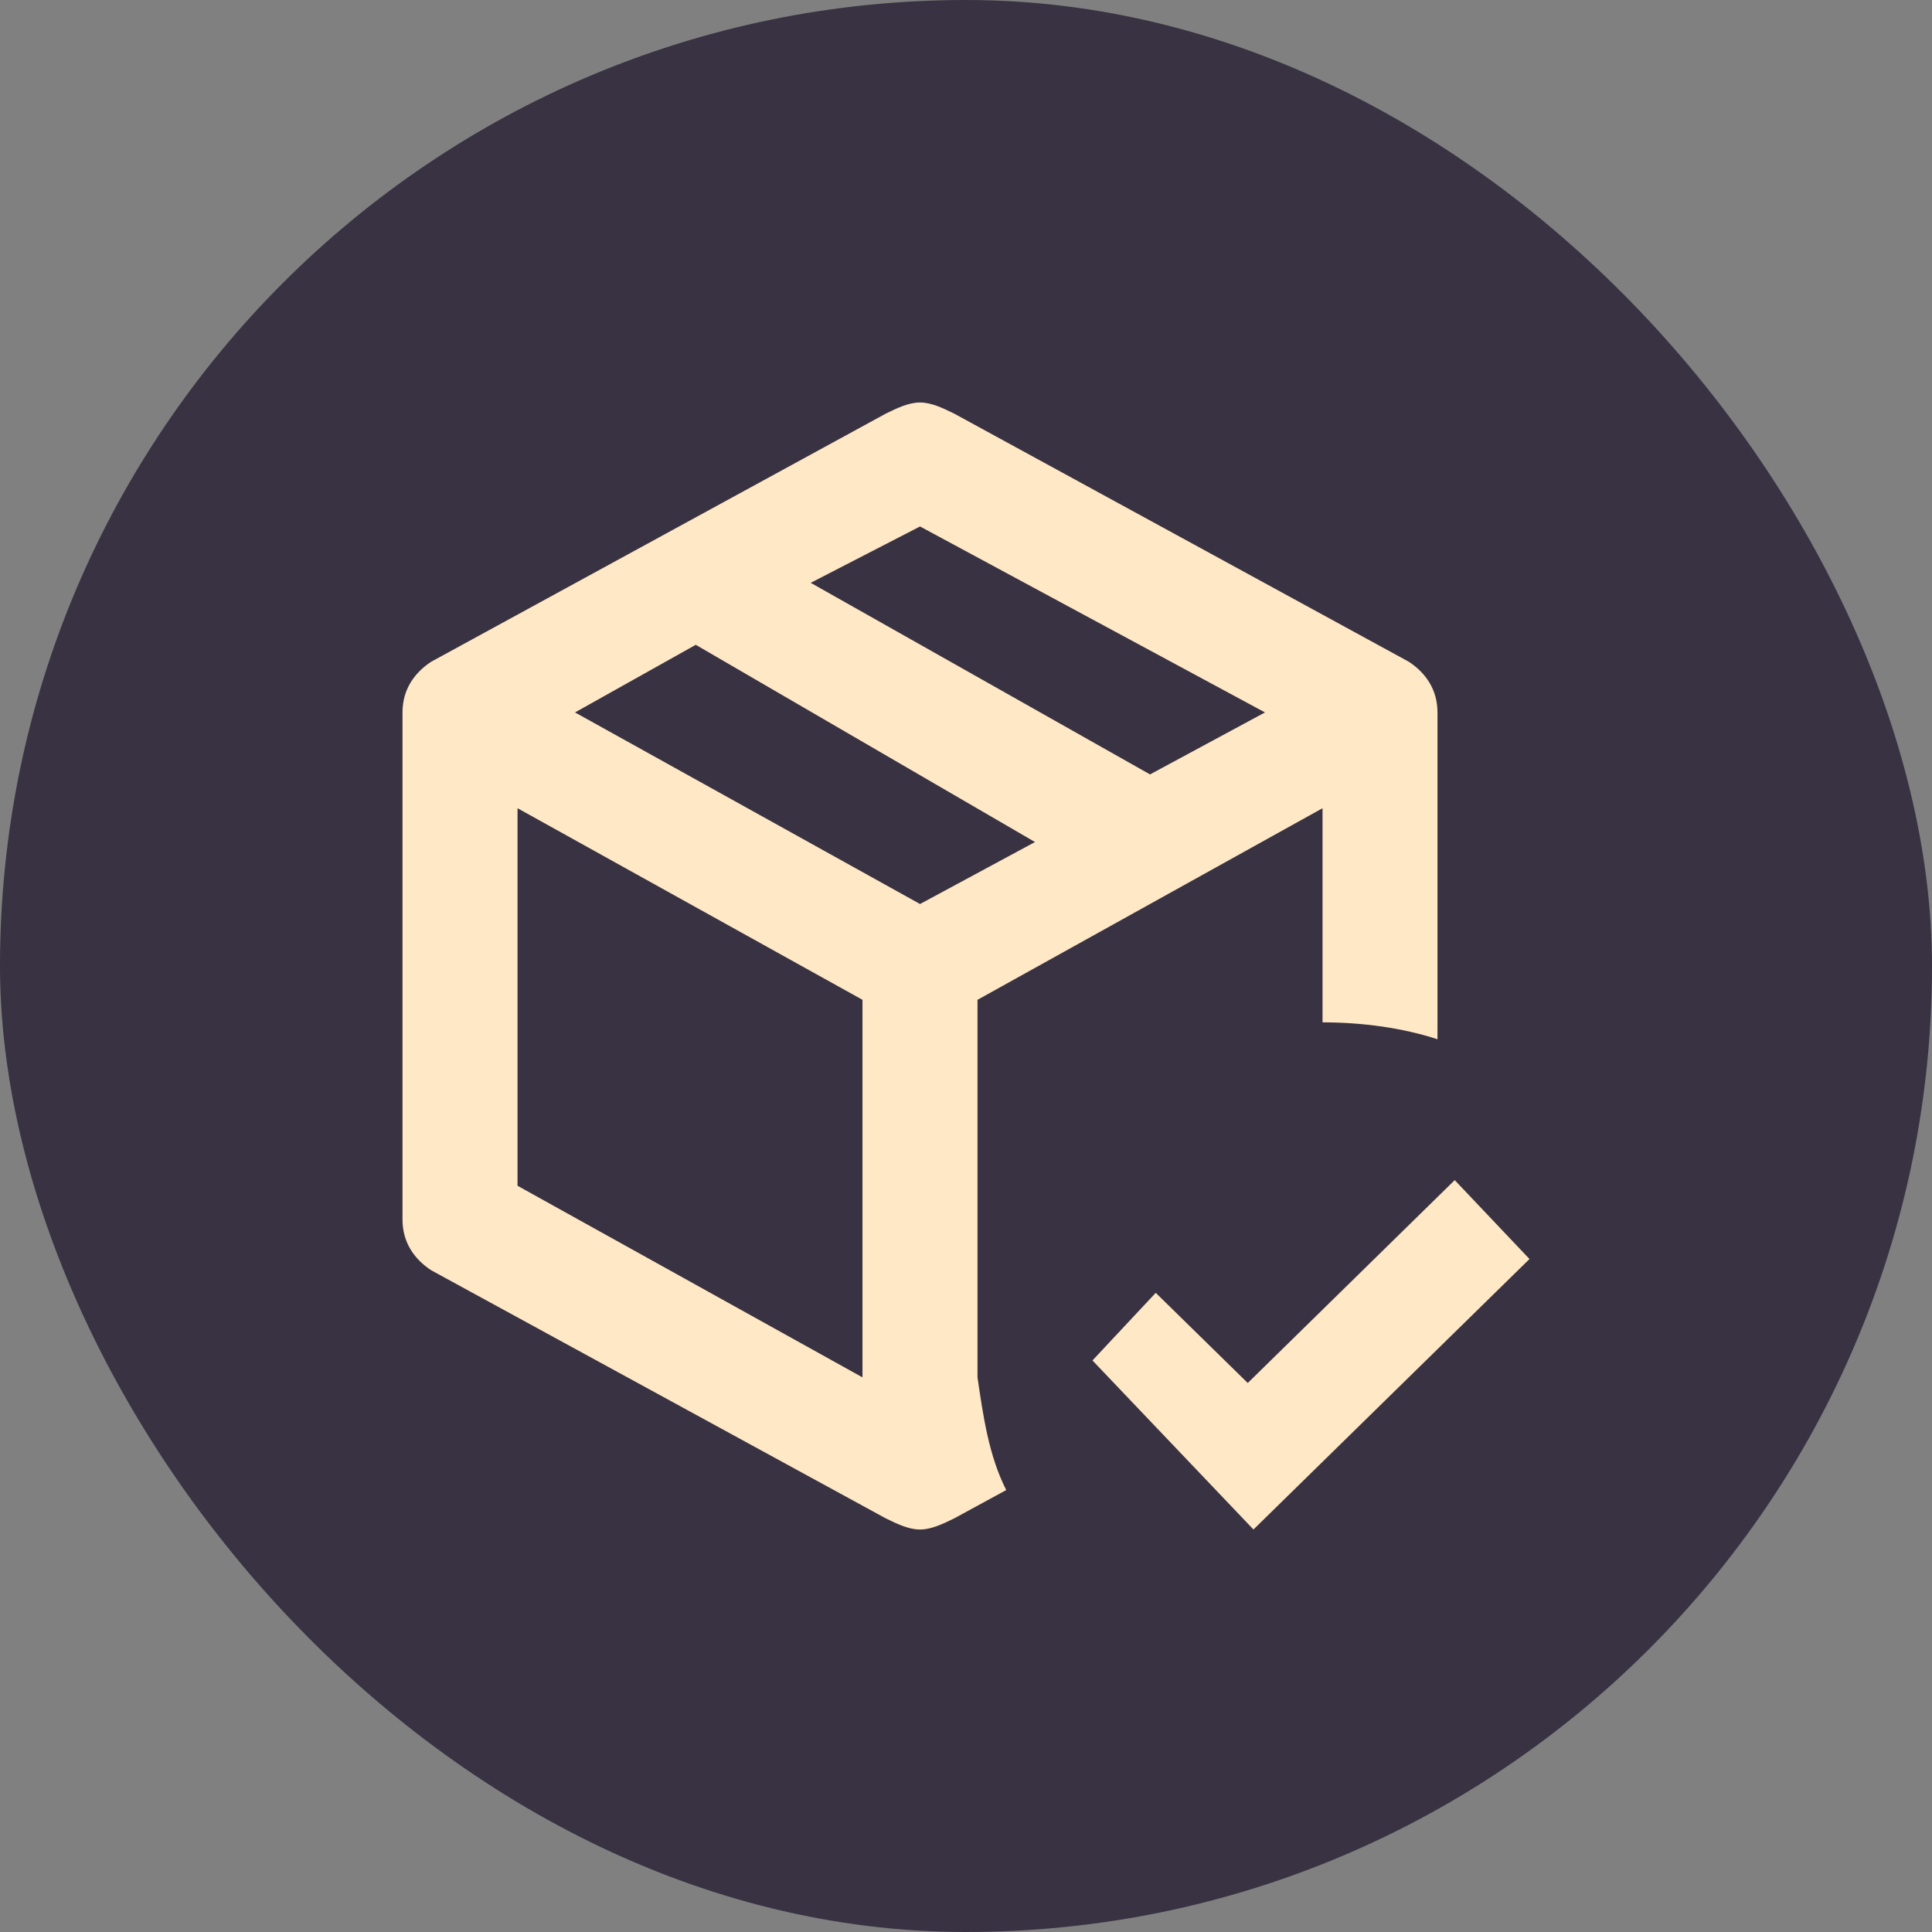
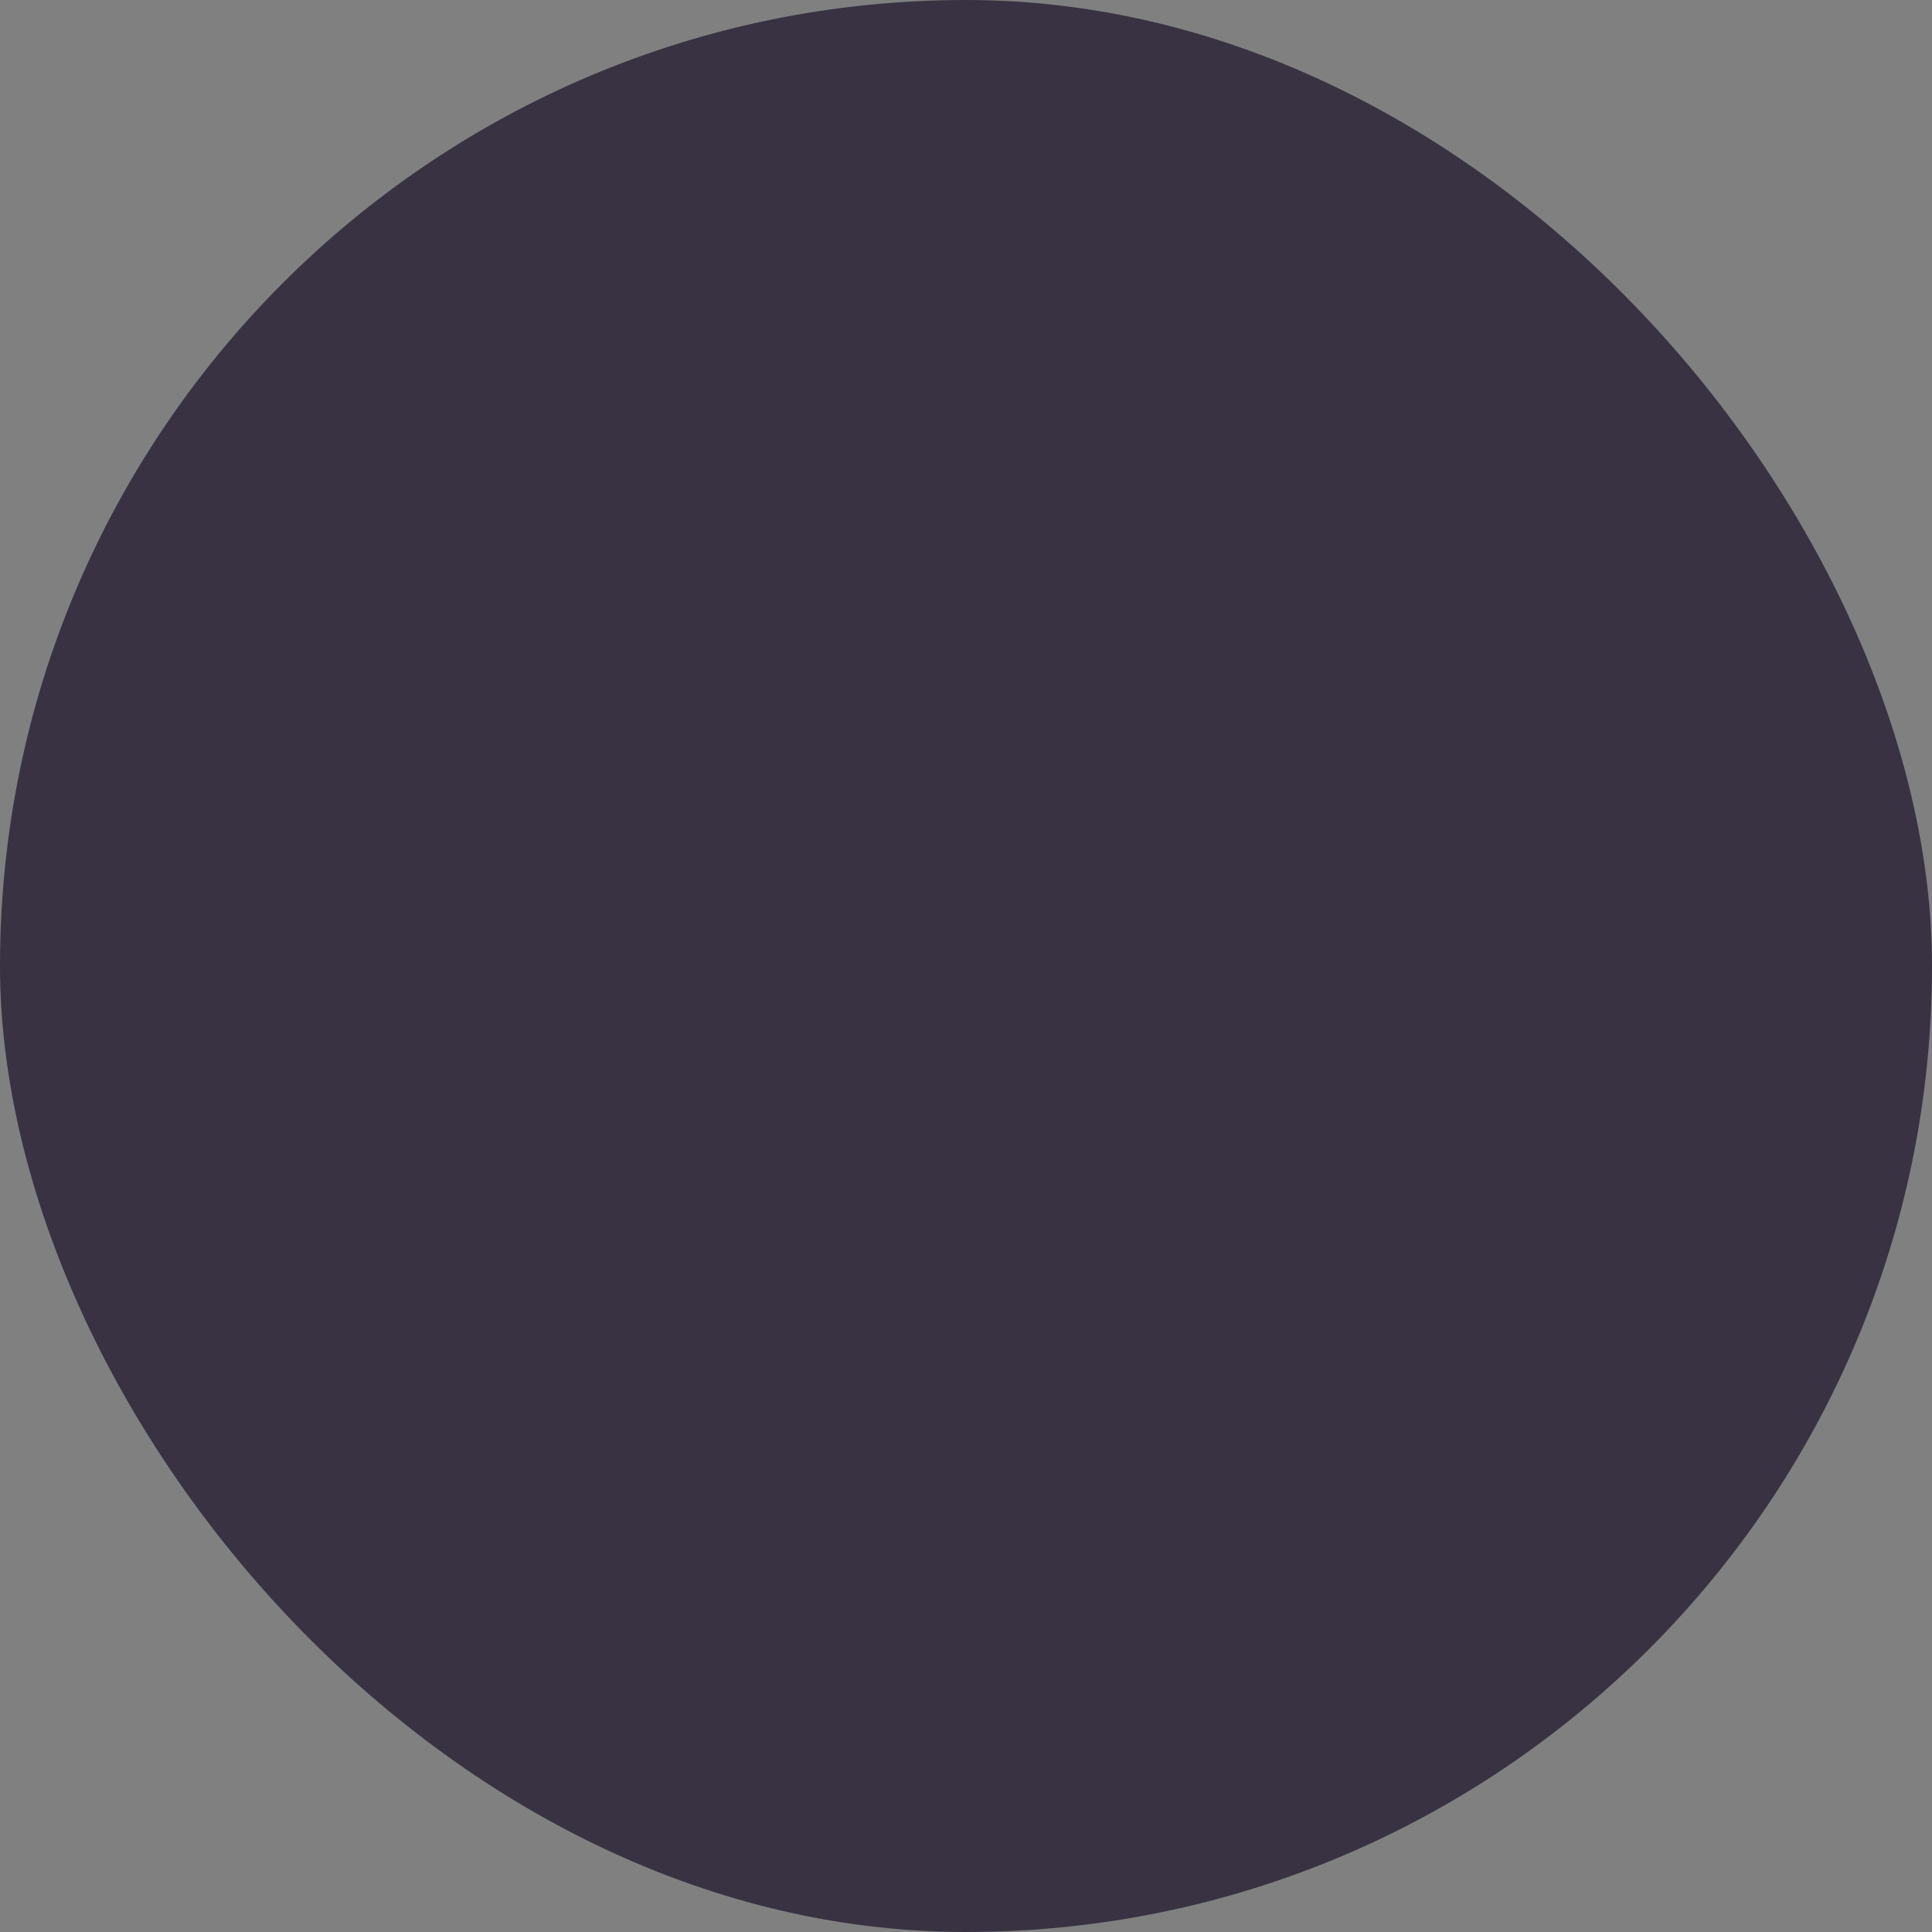
<svg xmlns="http://www.w3.org/2000/svg" width="24" height="24" viewBox="0 0 24 24" fill="none">
  <rect x="0" y="0" width="24" height="24" fill="#808080" stroke="none" />
  <rect width="24" height="24" rx="12" fill="#383242" />
-   <path d="M11.429 5C11.286 5 11.143 5.07 11 5.14L5.357 8.22C5.143 8.36 5 8.57 5 8.85V15.15C5 15.43 5.143 15.64 5.357 15.78L11 18.86C11.143 18.93 11.286 19 11.429 19C11.571 19 11.714 18.93 11.857 18.86L12.5 18.51C12.286 18.09 12.214 17.6 12.143 17.11V12.42L16.429 10.04V12.7C16.929 12.7 17.429 12.77 17.857 12.91V8.85C17.857 8.57 17.714 8.36 17.5 8.22L11.857 5.14C11.714 5.07 11.571 5 11.429 5ZM11.429 6.54L15.714 8.85L14.286 9.62L10.071 7.24L11.429 6.54ZM8.643 8.01L12.857 10.46L11.429 11.23L7.143 8.85L8.643 8.01ZM6.429 10.04L10.714 12.42V17.11L6.429 14.73V10.04ZM18.071 14.66L15.5 17.18L14.357 16.06L13.571 16.9L15.571 19L19 15.64L18.071 14.66Z" fill="#FFE8C5" />
</svg>